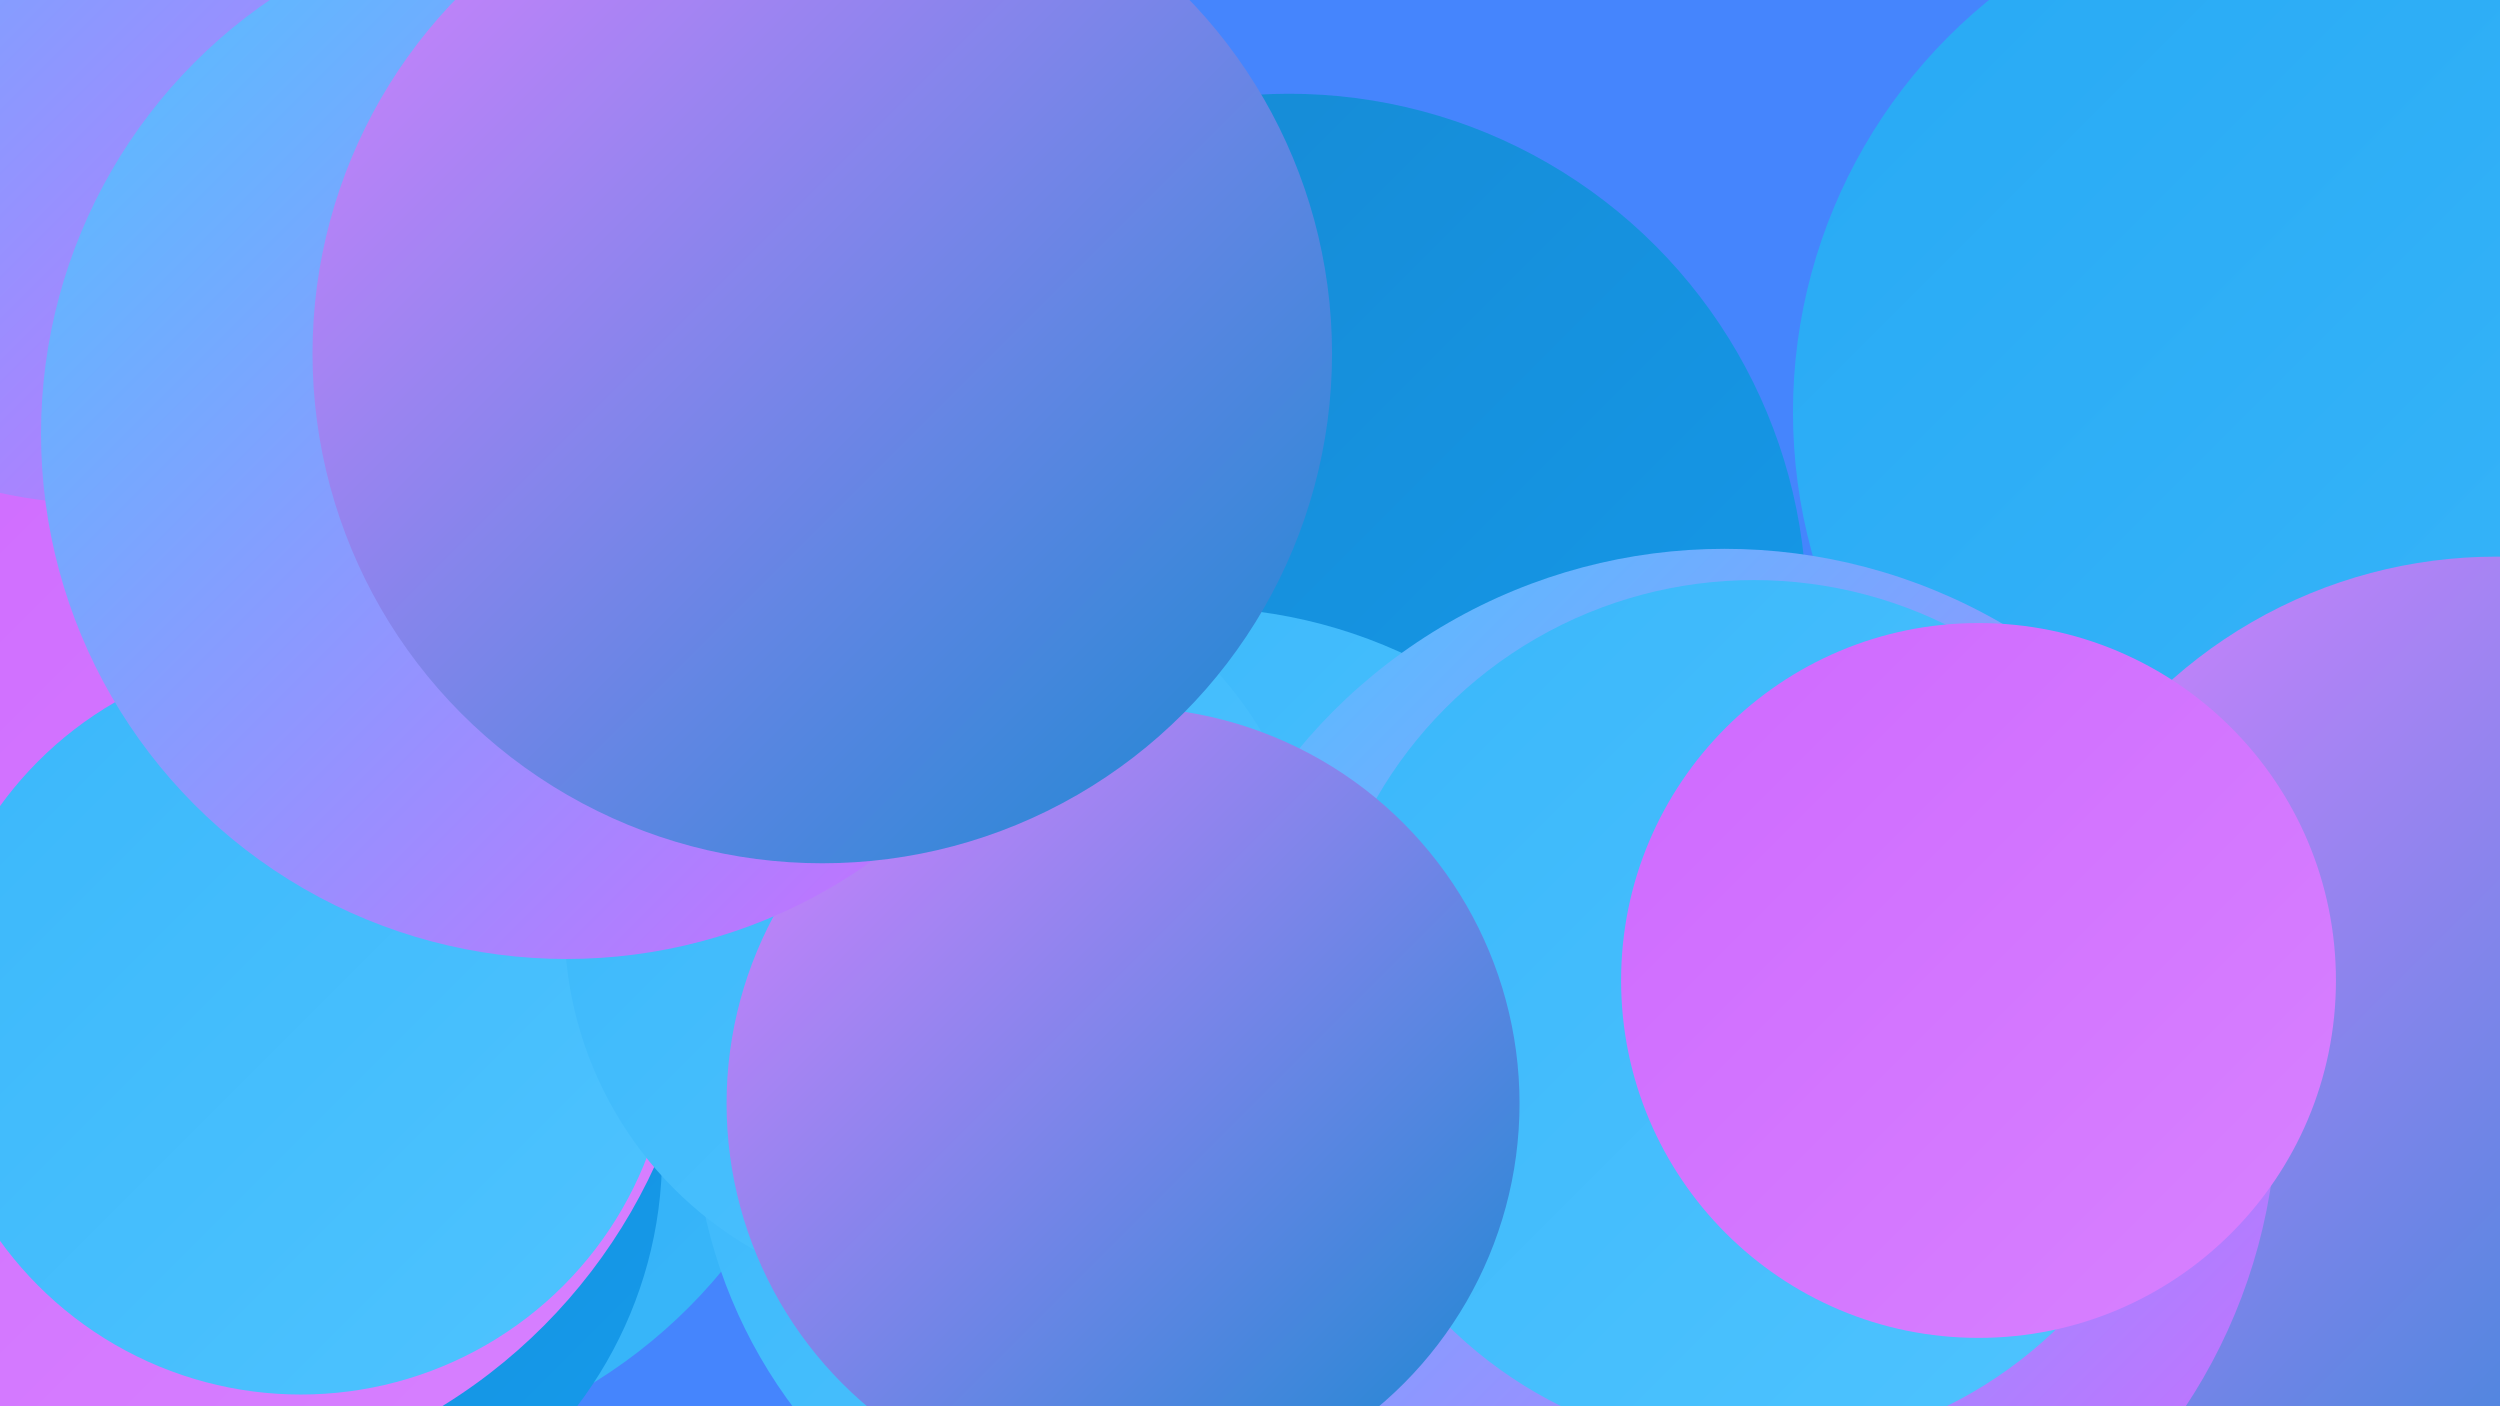
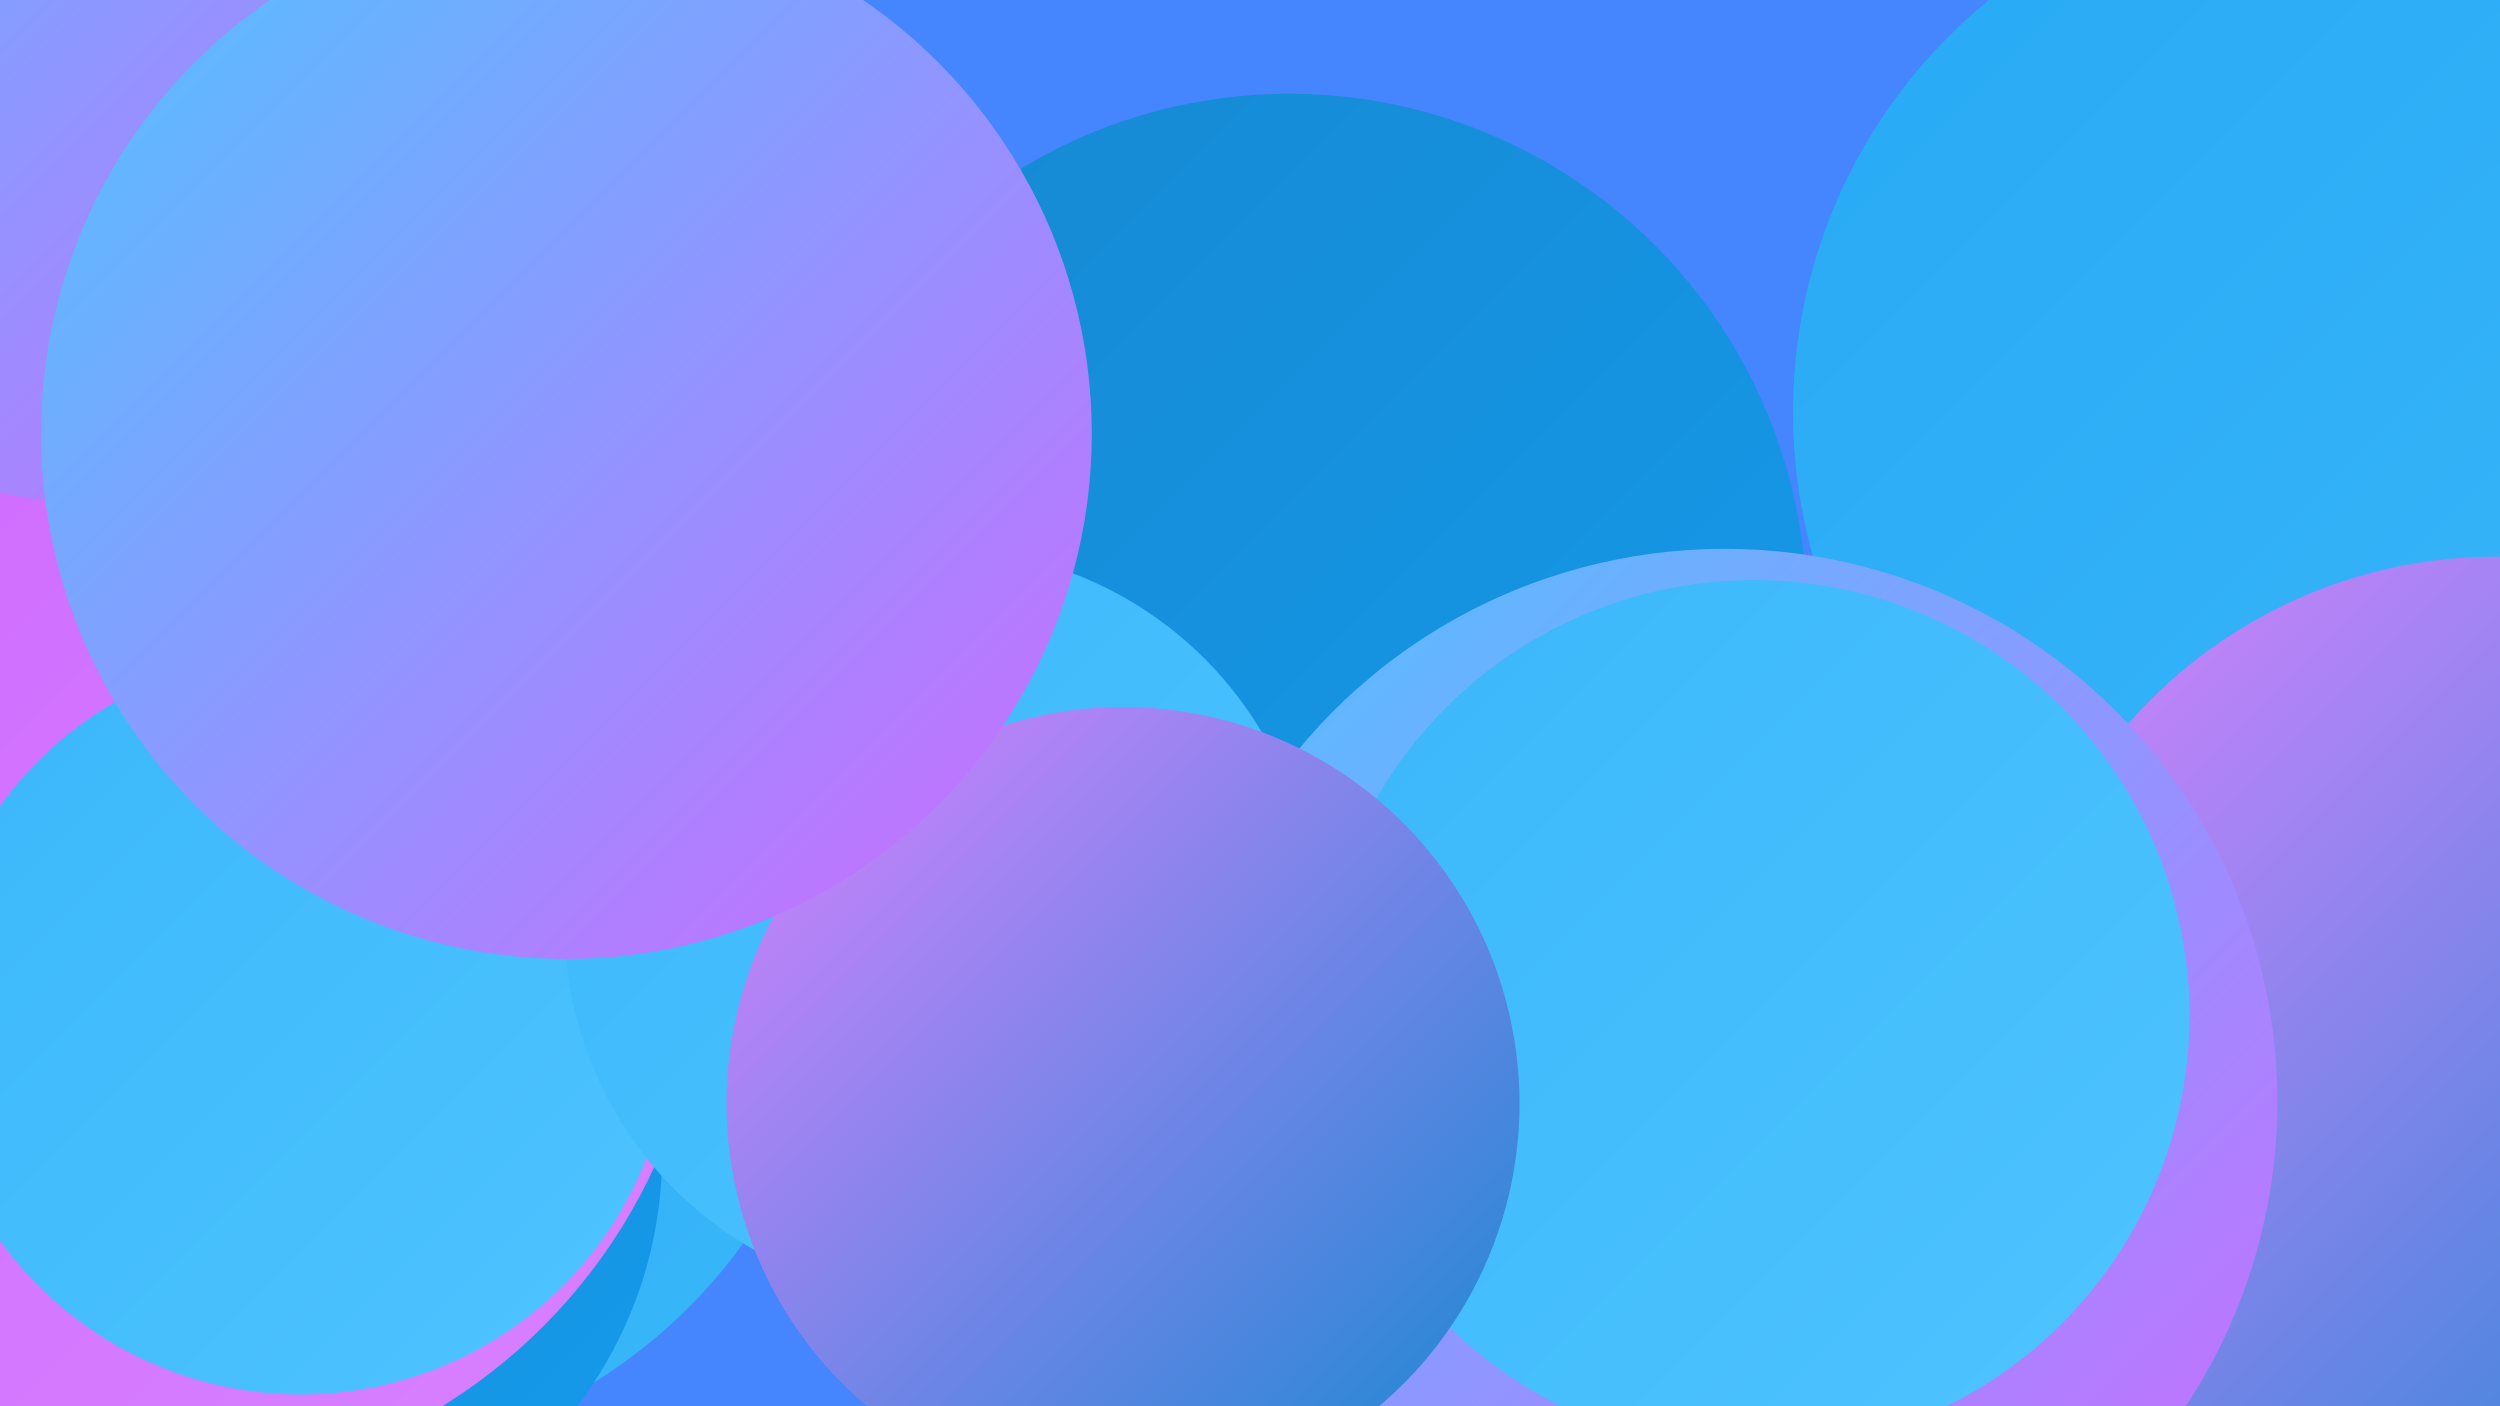
<svg xmlns="http://www.w3.org/2000/svg" width="1280" height="720">
  <defs>
    <linearGradient id="grad0" x1="0%" y1="0%" x2="100%" y2="100%">
      <stop offset="0%" style="stop-color:#1688d1;stop-opacity:1" />
      <stop offset="100%" style="stop-color:#159bec;stop-opacity:1" />
    </linearGradient>
    <linearGradient id="grad1" x1="0%" y1="0%" x2="100%" y2="100%">
      <stop offset="0%" style="stop-color:#159bec;stop-opacity:1" />
      <stop offset="100%" style="stop-color:#27a9f4;stop-opacity:1" />
    </linearGradient>
    <linearGradient id="grad2" x1="0%" y1="0%" x2="100%" y2="100%">
      <stop offset="0%" style="stop-color:#27a9f4;stop-opacity:1" />
      <stop offset="100%" style="stop-color:#3ab7fa;stop-opacity:1" />
    </linearGradient>
    <linearGradient id="grad3" x1="0%" y1="0%" x2="100%" y2="100%">
      <stop offset="0%" style="stop-color:#3ab7fa;stop-opacity:1" />
      <stop offset="100%" style="stop-color:#4fc4ff;stop-opacity:1" />
    </linearGradient>
    <linearGradient id="grad4" x1="0%" y1="0%" x2="100%" y2="100%">
      <stop offset="0%" style="stop-color:#4fc4ff;stop-opacity:1" />
      <stop offset="100%" style="stop-color:#ce69ff;stop-opacity:1" />
    </linearGradient>
    <linearGradient id="grad5" x1="0%" y1="0%" x2="100%" y2="100%">
      <stop offset="0%" style="stop-color:#ce69ff;stop-opacity:1" />
      <stop offset="100%" style="stop-color:#d882ff;stop-opacity:1" />
    </linearGradient>
    <linearGradient id="grad6" x1="0%" y1="0%" x2="100%" y2="100%">
      <stop offset="0%" style="stop-color:#d882ff;stop-opacity:1" />
      <stop offset="100%" style="stop-color:#1688d1;stop-opacity:1" />
    </linearGradient>
  </defs>
  <rect width="1280" height="720" fill="#4585fd" />
  <circle cx="660" cy="313" r="265" fill="url(#grad0)" />
-   <circle cx="456" cy="454" r="185" fill="url(#grad6)" />
  <circle cx="163" cy="480" r="268" fill="url(#grad2)" />
-   <circle cx="611" cy="567" r="256" fill="url(#grad3)" />
  <circle cx="781" cy="597" r="235" fill="url(#grad1)" />
  <circle cx="1190" cy="211" r="272" fill="url(#grad2)" />
  <circle cx="95" cy="637" r="185" fill="url(#grad0)" />
  <circle cx="1278" cy="535" r="250" fill="url(#grad6)" />
  <circle cx="136" cy="176" r="199" fill="url(#grad1)" />
  <circle cx="883" cy="564" r="283" fill="url(#grad4)" />
  <circle cx="126" cy="591" r="213" fill="url(#grad0)" />
  <circle cx="78" cy="479" r="283" fill="url(#grad5)" />
  <circle cx="898" cy="520" r="223" fill="url(#grad3)" />
  <circle cx="154" cy="524" r="190" fill="url(#grad3)" />
  <circle cx="52" cy="15" r="243" fill="url(#grad4)" />
-   <circle cx="1013" cy="502" r="183" fill="url(#grad5)" />
  <circle cx="481" cy="473" r="192" fill="url(#grad3)" />
  <circle cx="575" cy="565" r="203" fill="url(#grad6)" />
  <circle cx="290" cy="222" r="269" fill="url(#grad4)" />
-   <circle cx="421" cy="181" r="261" fill="url(#grad6)" />
</svg>